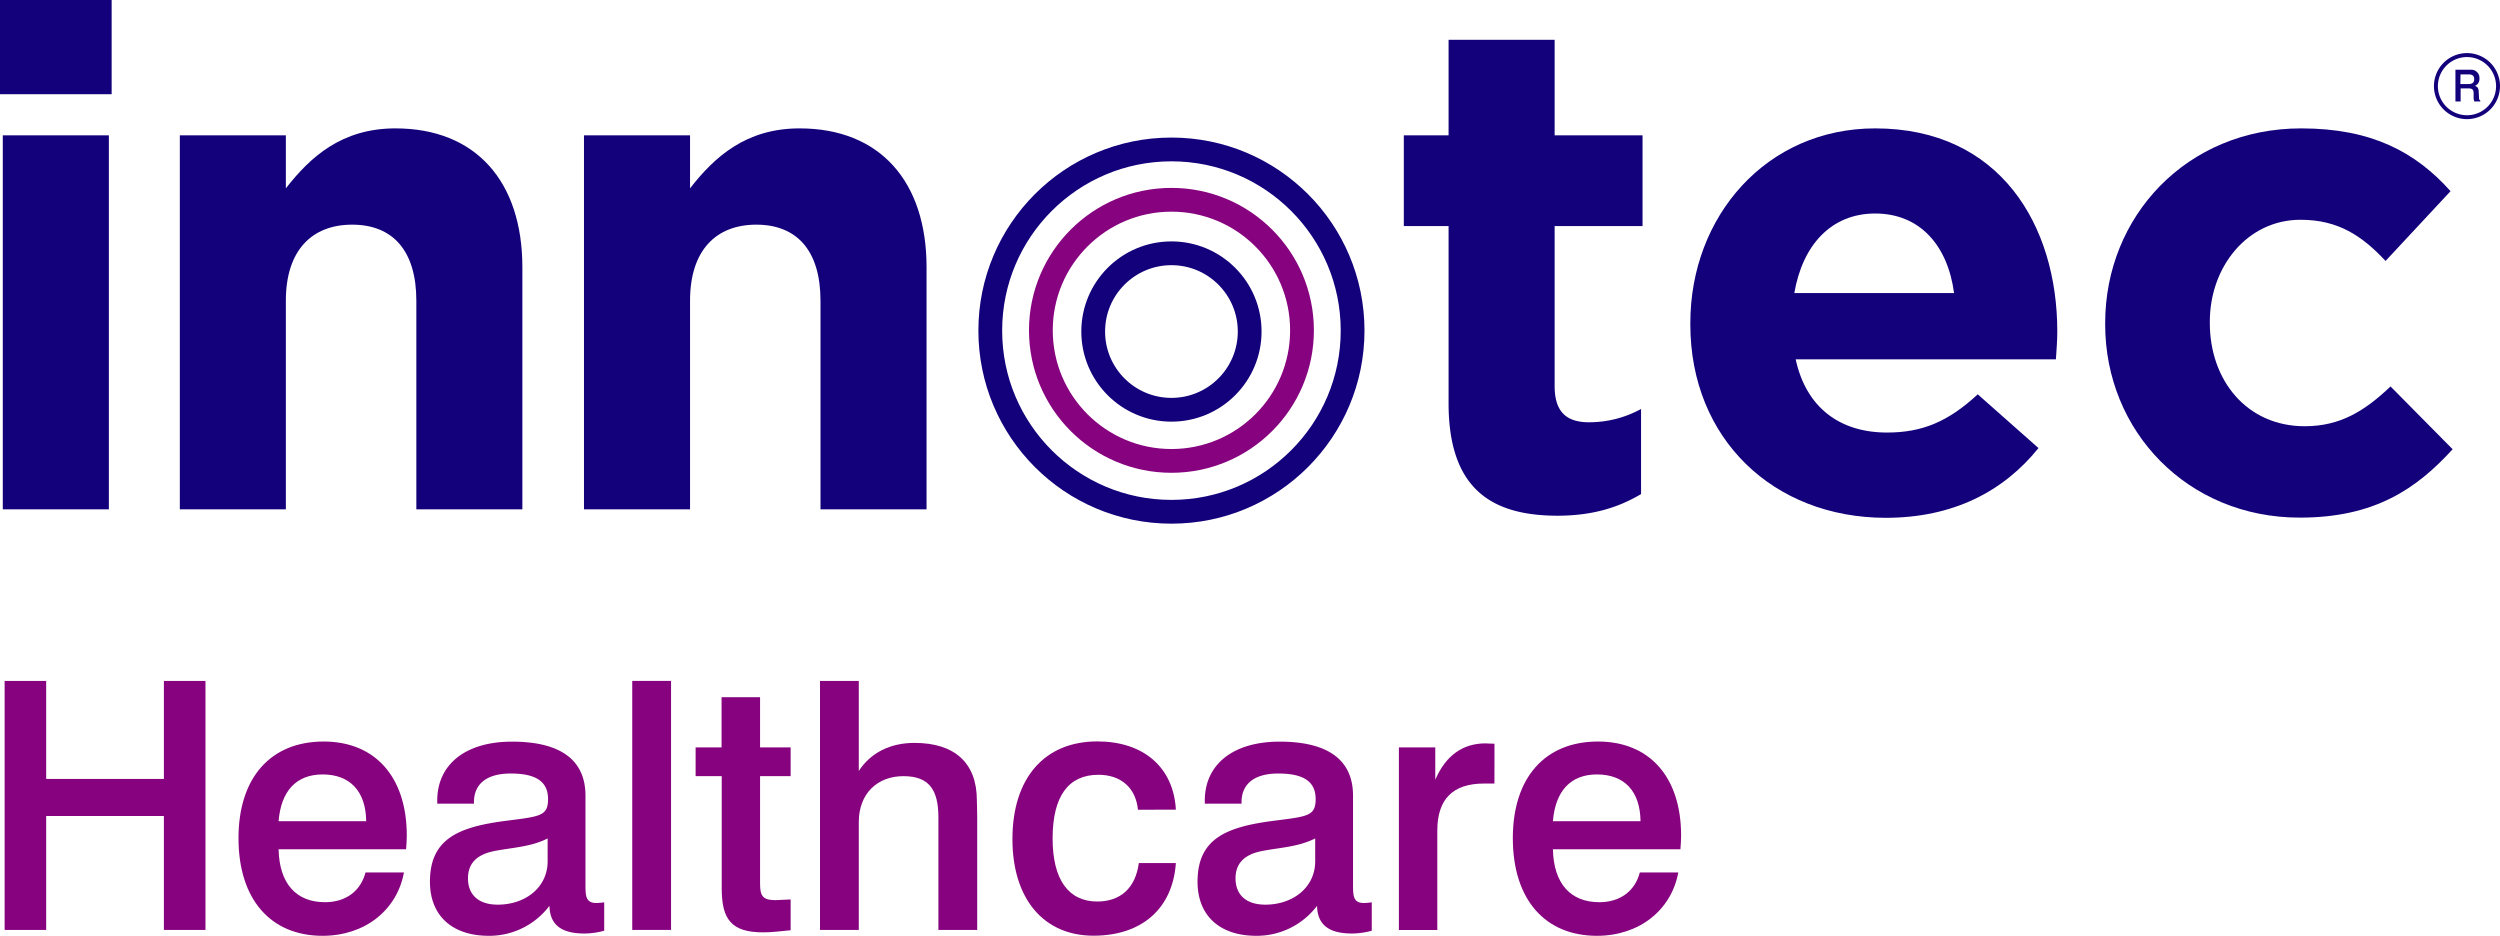
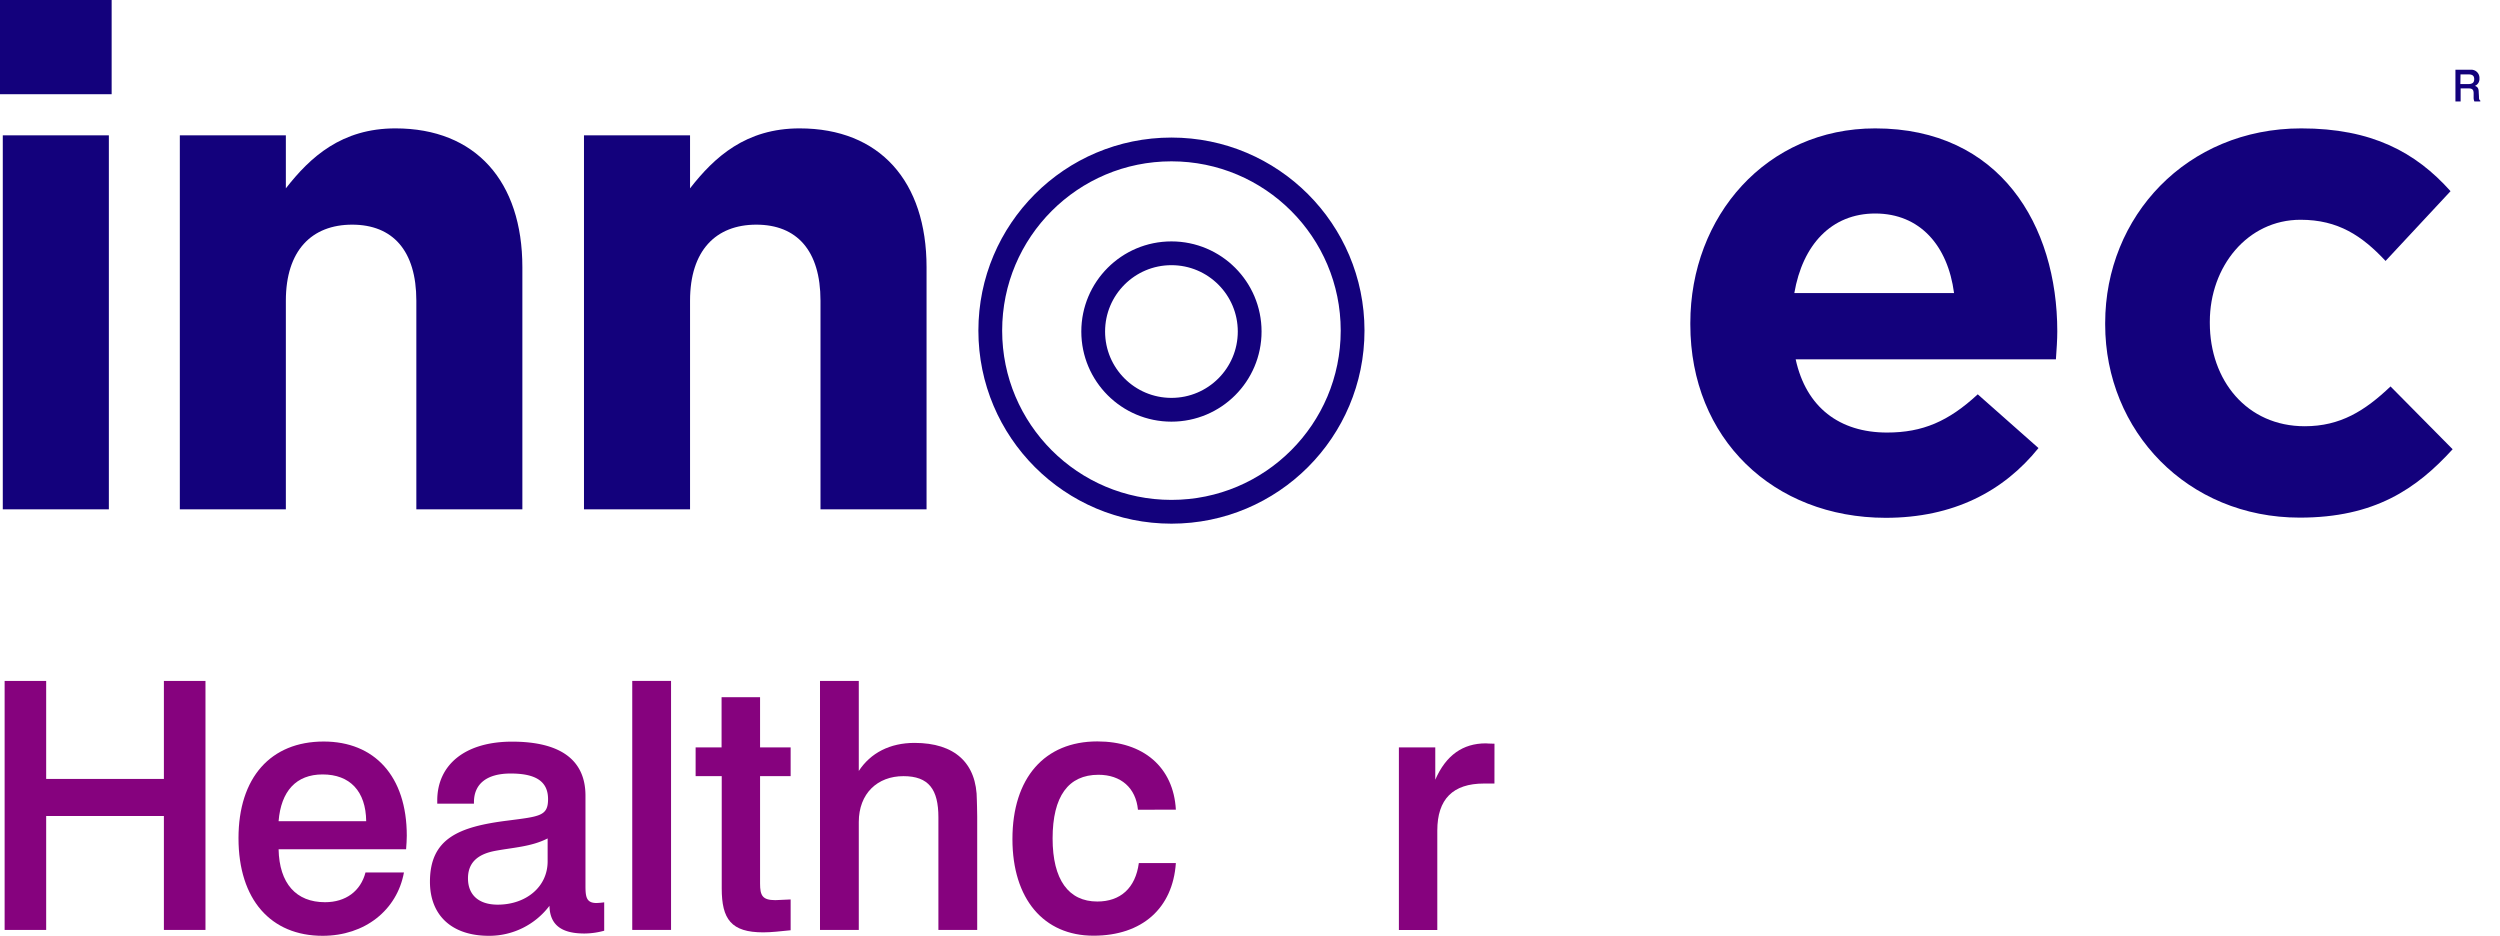
<svg xmlns="http://www.w3.org/2000/svg" viewBox="0 0 654.09 244.84">
  <defs>
    <style>.cls-1{fill:#86027e;}.cls-2{fill:#13017c;}.cls-3,.cls-4{fill:none;stroke-miterlimit:10;stroke-width:6.22px;}.cls-3{stroke:#13017c;}.cls-4{stroke:#86027e;}</style>
  </defs>
  <g id="Layer_2" data-name="Layer 2">
    <g id="Layer_1-2" data-name="Layer 1">
      <path class="cls-1" d="M12.08,178.15V203.8h30.8V178.15H53.76V243.3H42.88V213.49H12.08V243.3H1.21V178.15Z" />
      <path class="cls-1" d="M72.89,222.19c.18,9,4.62,13.86,12.14,13.86,5.44,0,9.33-2.9,10.6-7.79h10.06c-1.81,9.88-10.24,16.58-21.29,16.58-13.5,0-22-9.42-22-25.55,0-15.86,8.43-25.28,22.29-25.28,13.23,0,21.74,9,21.74,24.65,0,1.08-.09,2.26-.18,3.53ZM84.4,202.62c-6.89,0-10.88,4.35-11.51,12.23H95.81C95.72,207,91.55,202.62,84.4,202.62Z" />
      <path class="cls-1" d="M127.9,244.84c-9.79,0-15.41-5.44-15.41-14.14,0-11.32,7.53-14.4,20.3-16,8.43-1.09,10.6-1.18,10.6-5.62,0-4.62-3.17-6.7-9.78-6.7-6.26,0-9.61,2.71-9.61,7.52v.36h-9.6v-.82c0-9.33,7.25-15.4,19.57-15.4,12.68,0,19.21,4.8,19.21,14.14v23.64c0,2.9.27,4.44,2.9,4.44a18.26,18.26,0,0,0,2-.18v7.43a20,20,0,0,1-5.17.73c-6.16,0-9.05-2.36-9.15-7.25A19.73,19.73,0,0,1,127.9,244.84Zm1.54-22.2c-4.71.91-7,3.26-7,7.16,0,4.35,2.81,6.89,7.79,6.89,7.25,0,13.05-4.53,13.05-11.33v-6C139,221.56,134.15,221.74,129.44,222.64Z" />
      <path class="cls-1" d="M175.57,178.15V243.3H165.42V178.15Z" />
      <path class="cls-1" d="M198.86,182.42v13.13h8v7.52h-8v28.09c0,3.17.63,4.35,4,4.35.72,0,1.35-.09,2-.09l2-.09v8.06c-2.72.27-5.07.55-7.16.55-8.42,0-10.87-3.45-10.87-11.51V203.07H182v-7.52h6.79V182.42Z" />
      <path class="cls-1" d="M224.69,178.15v23.56c3.08-4.71,8.15-7.34,14.58-7.34,10.51,0,16.31,5.26,16.31,15,0,.73.09,2.18.09,4.26V243.3H245.52V213.85c0-7.33-2.53-10.78-9.15-10.78-6.79,0-11.68,4.53-11.68,12V243.3H214.54V178.15Z" />
      <path class="cls-1" d="M297.73,211.86c-.55-5.71-4.44-9.15-10.33-9.15-7.88,0-12,5.62-12,16.67,0,10.78,4.17,16.49,11.69,16.49,6.07,0,10-3.53,10.87-10.06h9.69c-.81,11.78-8.78,19-21.56,19-13,0-21.2-9.6-21.2-25.28,0-16,8.42-25.55,22.2-25.55,12.05,0,19.93,6.71,20.56,17.85Z" />
-       <path class="cls-1" d="M328.72,244.84c-9.78,0-15.4-5.44-15.4-14.14,0-11.32,7.52-14.4,20.3-16,8.42-1.09,10.6-1.18,10.6-5.62,0-4.62-3.17-6.7-9.79-6.7-6.25,0-9.6,2.71-9.6,7.52v.36h-9.61v-.82c0-9.33,7.25-15.4,19.58-15.4,12.68,0,19.2,4.8,19.2,14.14v23.64c0,2.9.27,4.44,2.9,4.44a17.84,17.84,0,0,0,2-.18v7.43a20,20,0,0,1-5.16.73c-6.16,0-9.06-2.36-9.15-7.25A19.76,19.76,0,0,1,328.72,244.84Zm1.54-22.2c-4.71.91-7,3.26-7,7.16,0,4.35,2.81,6.89,7.79,6.89,7.25,0,13.05-4.53,13.05-11.33v-6C339.78,221.56,335,221.74,330.26,222.64Z" />
      <path class="cls-1" d="M391,205h-2.72c-8.15,0-12.23,4.07-12.23,12.32v26H366V195.55h9.52V204c2.8-6.43,7.24-9.51,13.22-9.51.19,0,1,.09,2.27.09Z" />
-       <path class="cls-1" d="M406.3,222.19c.18,9,4.62,13.86,12.14,13.86,5.44,0,9.33-2.9,10.6-7.79H439.1c-1.81,9.88-10.24,16.58-21.29,16.58-13.51,0-22-9.42-22-25.55,0-15.86,8.43-25.28,22.29-25.28,13.23,0,21.74,9,21.74,24.65,0,1.08-.09,2.26-.18,3.53Zm11.51-19.57c-6.89,0-10.88,4.35-11.51,12.23h22.92C429.13,207,425,202.62,417.81,202.62Z" />
      <path class="cls-2" d="M0,0H29.21V24.65H0ZM.73,35.41H28.48v97.85H.73Z" />
      <path class="cls-2" d="M47.05,35.41H74.79V49.28c6.4-8.21,14.61-15.69,28.67-15.69,21,0,33.21,13.87,33.21,36.32v63.35H108.93V78.67c0-13.14-6.21-19.89-16.79-19.89S74.79,65.53,74.79,78.67v54.59H47.05Z" />
      <path class="cls-2" d="M152.79,35.41h27.75V49.28c6.39-8.21,14.61-15.69,28.66-15.69,21,0,33.22,13.87,33.22,36.32v63.35H214.67V78.67c0-13.14-6.21-19.89-16.79-19.89s-17.34,6.75-17.34,19.89v54.59H152.79Z" />
-       <path class="cls-2" d="M379,105.51V59.14H367.29V35.41H379v-25h27.75v25h23V59.14h-23V101c0,6.38,2.74,9.48,8.95,9.48A28.23,28.23,0,0,0,429.36,107v22.27c-5.84,3.46-12.6,5.66-21.91,5.66C390.48,134.9,379,128.14,379,105.51Z" />
      <path class="cls-2" d="M442.25,84.88v-.36c0-27.93,19.89-50.93,48.37-50.93,32.67,0,47.64,25.37,47.64,53.11,0,2.2-.18,4.75-.36,7.31H469.81c2.74,12.59,11.5,19.16,23.91,19.16,9.31,0,16.07-2.92,23.73-10l15.89,14.06c-9.13,11.32-22.27,18.25-40,18.25C464,135.44,442.25,114.82,442.25,84.88Zm69-8.21c-1.63-12.42-8.94-20.81-20.62-20.81-11.5,0-19,8.21-21.17,20.81Z" />
      <path class="cls-2" d="M550.79,84.88v-.36c0-27.93,21.36-50.93,51.29-50.93,18.44,0,29.94,6.21,39.07,16.43l-17,18.25C618,61.7,611.76,57.5,601.9,57.5c-13.87,0-23.73,12.23-23.73,26.65v.37c0,15,9.68,27,24.83,27,9.31,0,15.7-4,22.45-10.41l16.25,16.43c-9.5,10.41-20.45,17.89-40,17.89C572.33,135.44,550.79,112.81,550.79,84.88Z" />
      <path class="cls-2" d="M645.93,18.25h.44a2.14,2.14,0,0,1,2.34,2.3,1.92,1.92,0,0,1-1.19,1.92c.78.25,1,.76,1,1.66l.07,1.18c0,.49,0,.78.35,1v.24h-1.55a2.53,2.53,0,0,1-.2-1.09l0-1c0-.87-.22-1.33-1.31-1.33h-2.09v3.41h-1.36V18.25ZM643.72,22h2c1.08,0,1.62-.32,1.62-1.29s-.55-1.25-1.58-1.25h-2Z" />
-       <path class="cls-2" d="M645.45,31.17a8.64,8.64,0,1,1,8.64-8.64A8.65,8.65,0,0,1,645.45,31.17Zm0-16.24a7.61,7.61,0,1,0,7.61,7.6A7.61,7.61,0,0,0,645.45,14.93Z" />
      <circle class="cls-3" cx="306.49" cy="86.5" r="47.4" />
-       <circle class="cls-4" cx="306.49" cy="86.43" r="34.16" />
      <circle class="cls-3" cx="306.49" cy="86.74" r="20.47" />
    </g>
  </g>
</svg>